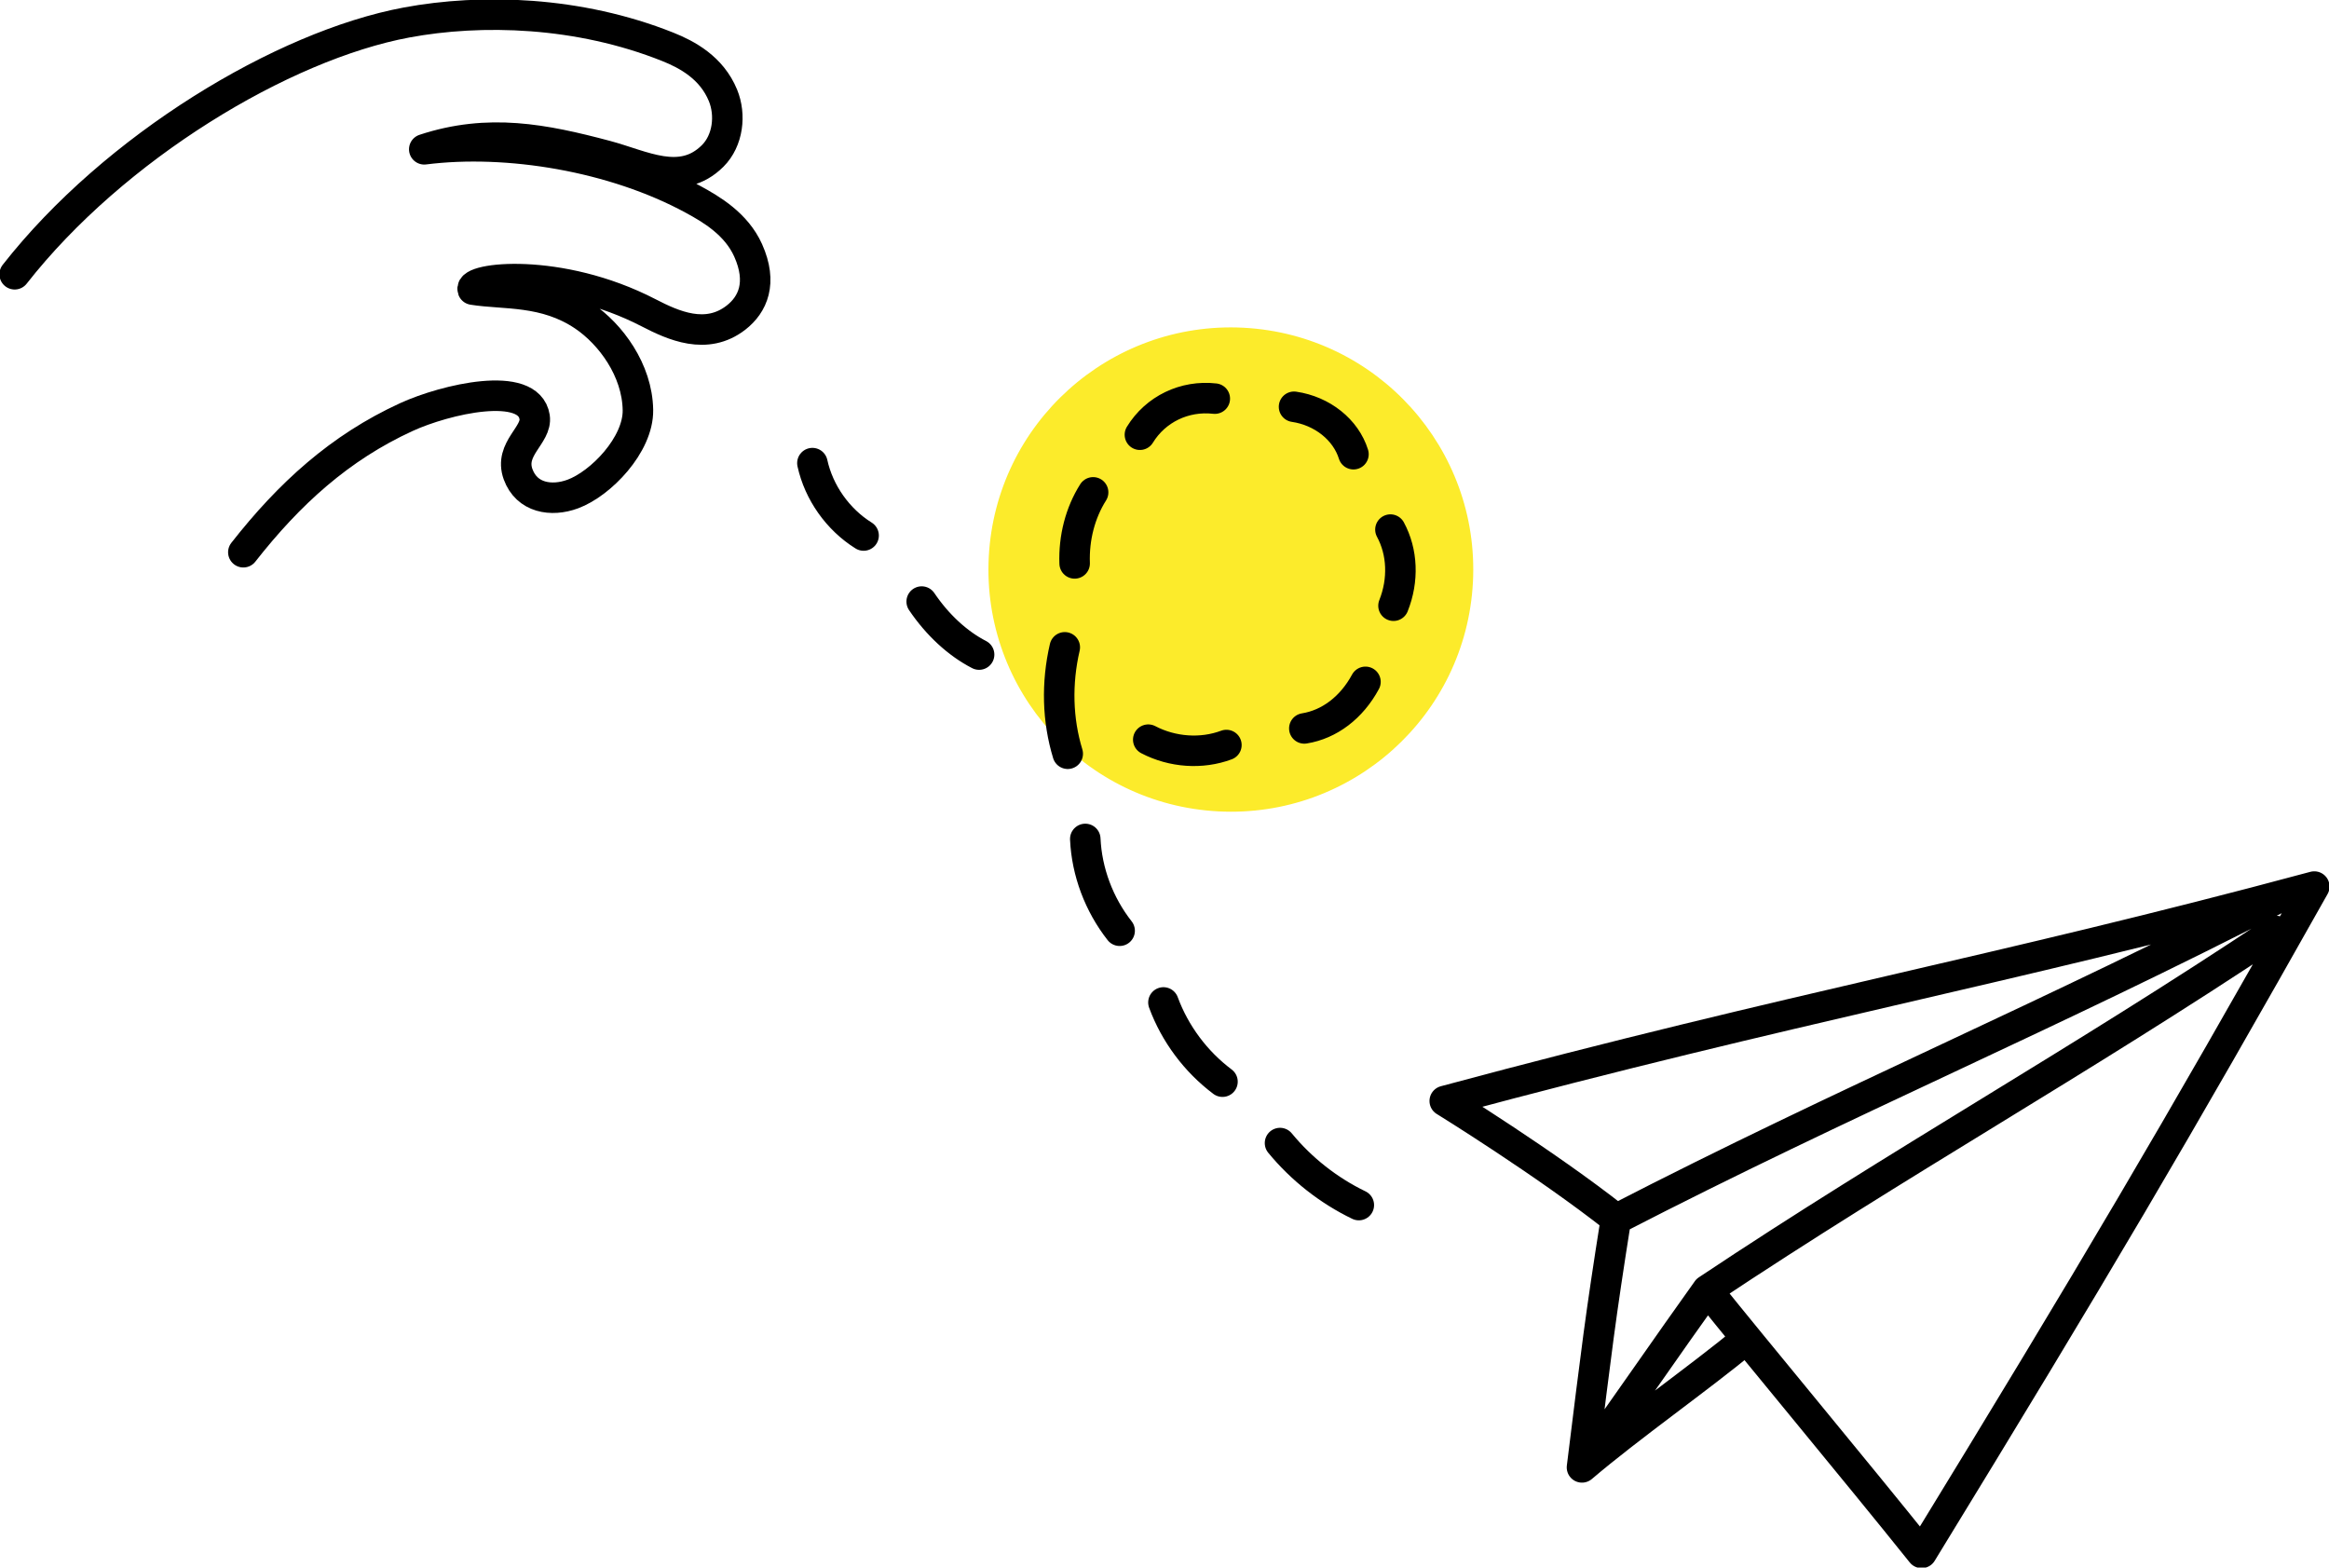
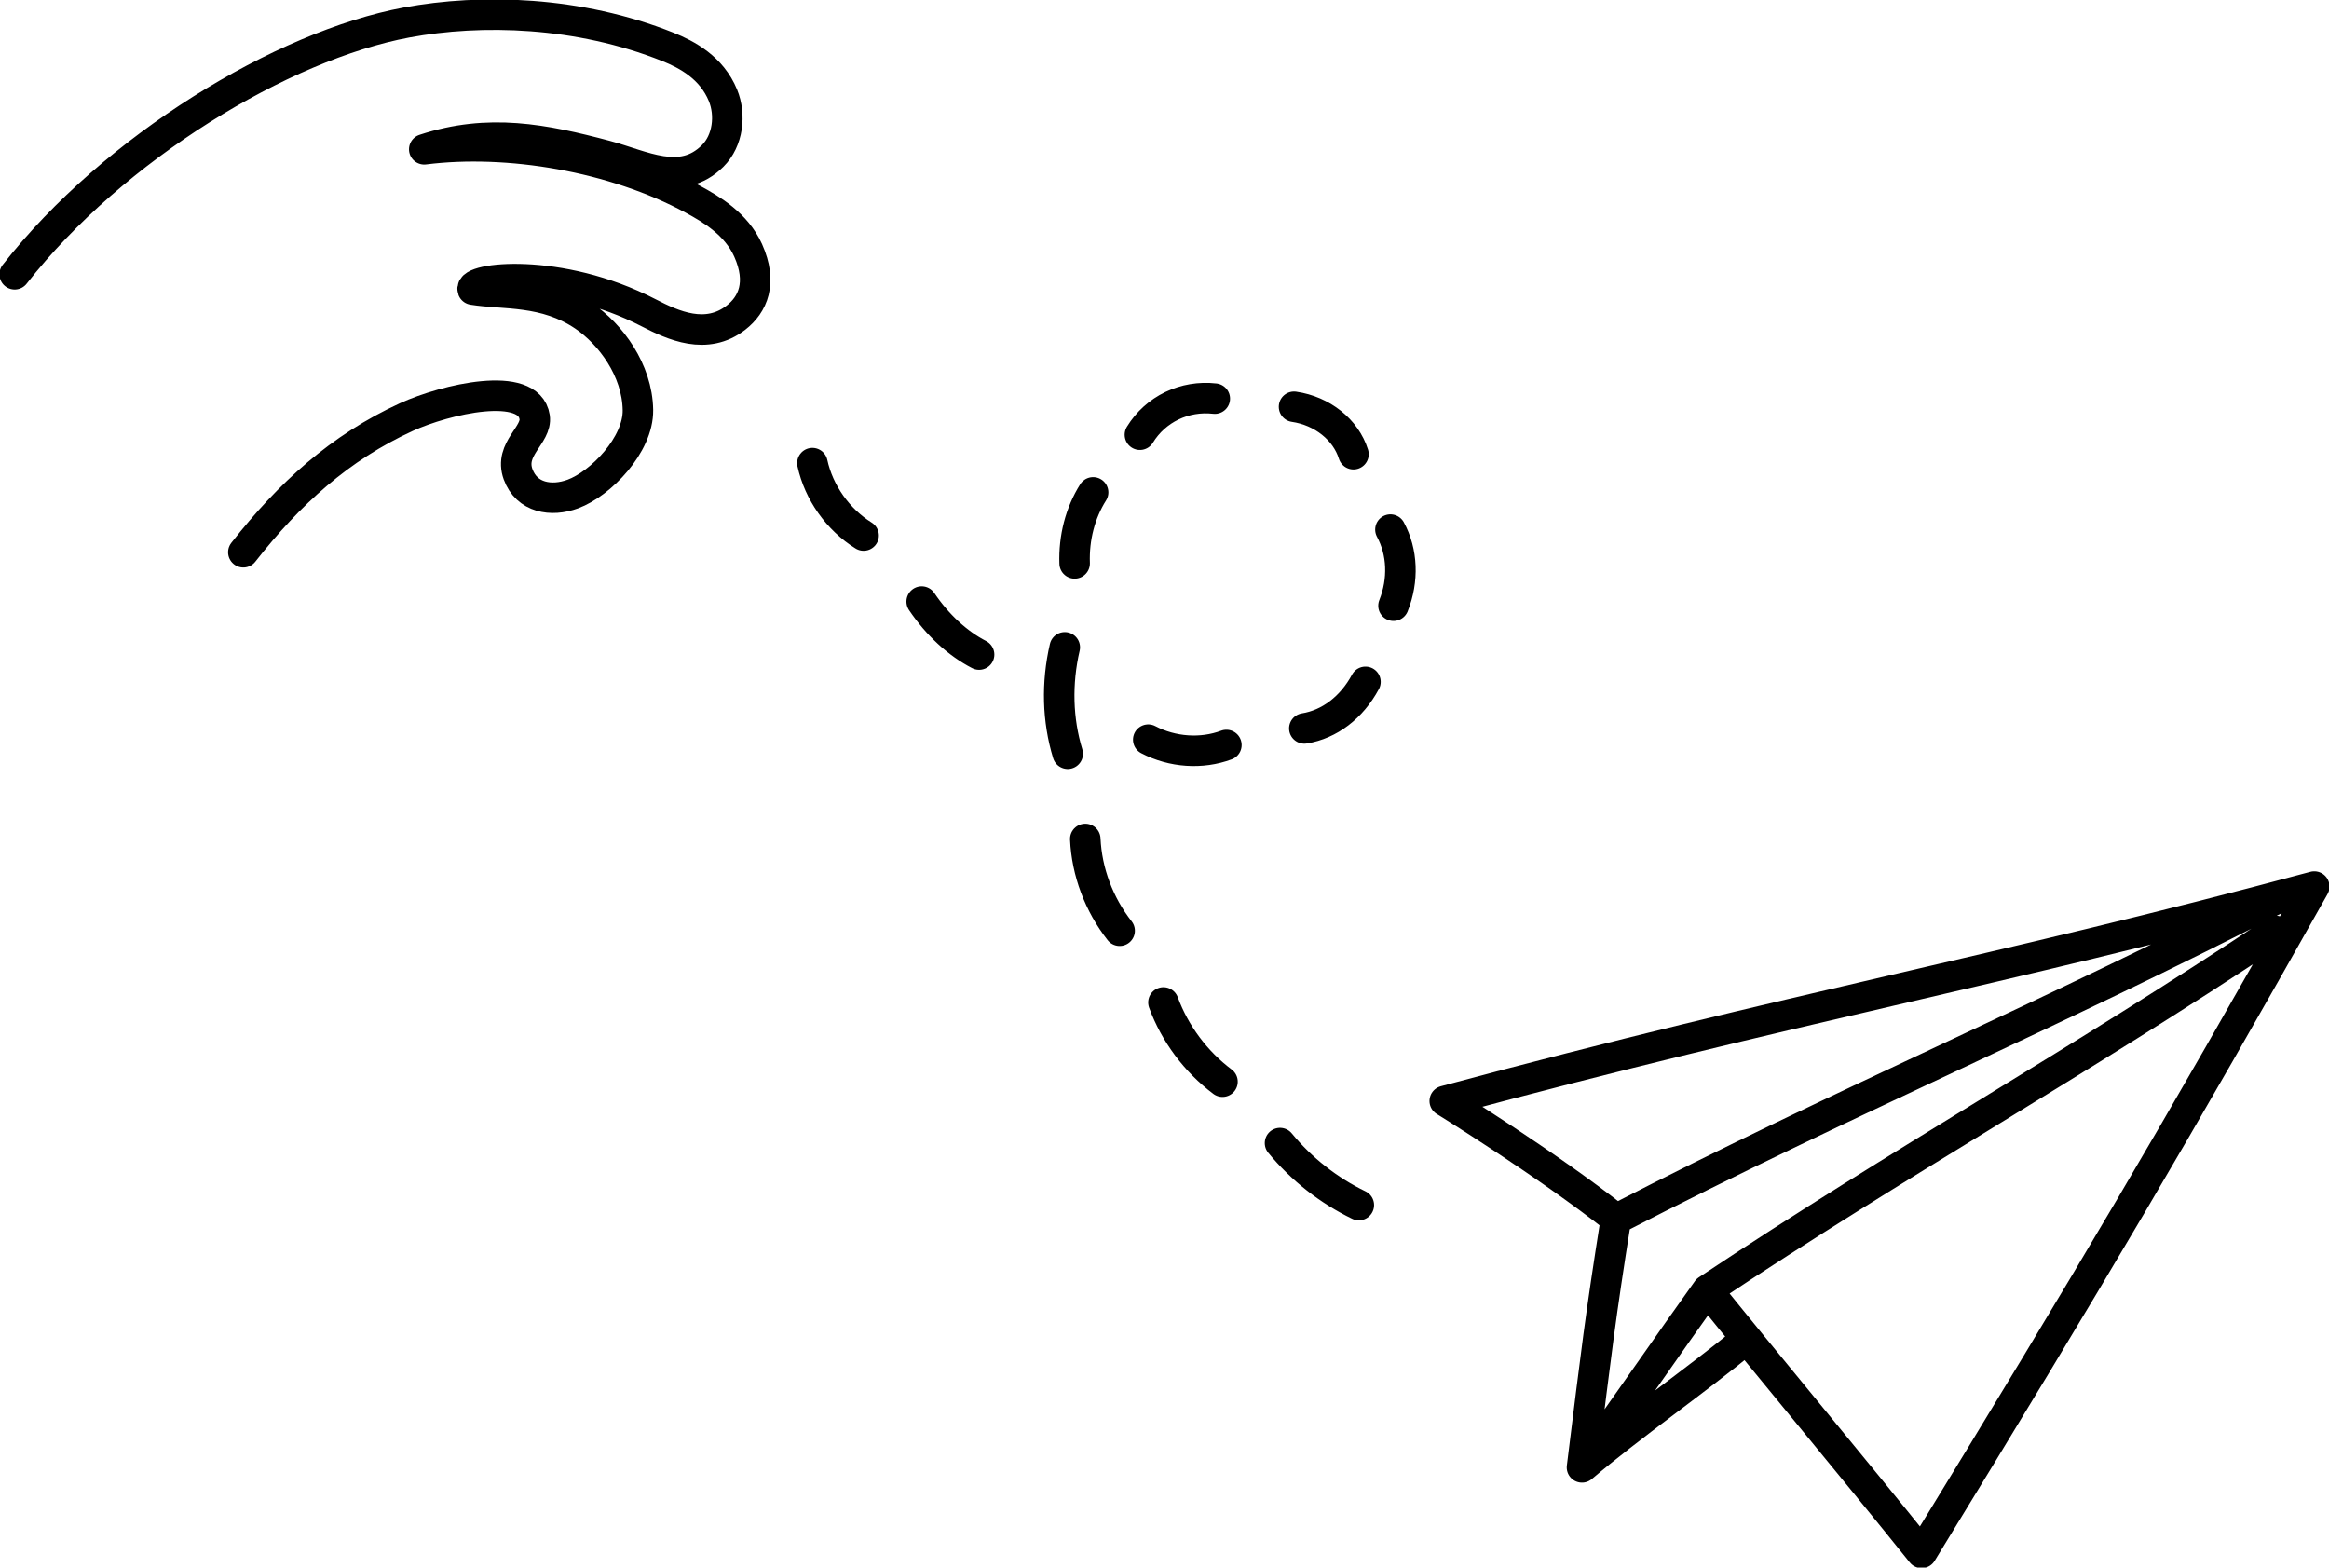
<svg xmlns="http://www.w3.org/2000/svg" width="578" height="389" viewBox="0 0 578 389" fill="none">
  <g>
    <path d="M567.094 221.942C508.476 252.189 458.163 273.082 401.009 302.579M564.762 231.017C515.181 264.065 472.027 287.922 423.69 320.142M392.608 364.142C405.075 346.752 413.843 333.885 423.69 320.152C435.945 335.434 460.475 364.863 476.902 385.362C519.662 315.523 540.261 280.56 574.349 220.007C494.881 241.382 446.206 249.639 358.549 273.217H358.558C358.558 273.217 383.59 288.672 401.048 302.454C397.136 327.1 396.24 334.895 392.608 364.142ZM392.608 364.142C404.41 354.085 421.541 342.103 433.488 332.22" stroke="black" stroke-width="7.57" stroke-linecap="round" stroke-linejoin="round" />
    <path d="M3.642 68.059C28.326 36.551 70.112 11.317 100.905 5.582C119.471 2.127 143.606 2.781 165.757 11.635C170.497 13.531 176.606 16.784 179.429 23.674C181.413 28.515 180.71 34.876 176.856 38.706C169.023 46.492 159.494 41.026 150.331 38.6C135.051 34.549 121.263 31.787 105.289 37.051C125.965 34.434 152.316 38.774 172 49.475C176.557 51.949 182.733 55.586 185.672 62.13C189.275 70.176 186.838 75.575 182.647 78.828C175.305 84.515 167.086 80.781 160.959 77.615C138.693 66.115 116.195 68.915 117.332 71.87C125.146 73.14 135.215 71.86 144.897 78.424C151.478 82.879 158.165 91.781 158.319 101.761C158.444 110.365 149.098 120.036 142.152 122.596C136.843 124.56 130.715 123.578 128.576 117.688C126.273 111.327 133.365 107.968 132.681 103.503C131.255 94.206 110.501 99.076 100.847 103.503C84.343 111.067 71.789 122.5 60.391 137.041" stroke="black" stroke-width="7.57" stroke-linecap="round" stroke-linejoin="round" />
-     <path d="M302.32 201.347C335.502 203.089 363.809 177.625 365.544 144.481C367.278 111.337 341.794 83.072 308.612 81.33C275.429 79.598 247.122 105.052 245.388 138.197C243.654 171.341 269.138 199.605 302.32 201.347Z" fill="#FCEB2B" />
    <path d="M214.326 132.893C207.938 128.909 203.217 122.23 201.617 114.926M242.989 162.438C237.652 159.695 232.641 155.066 228.739 149.283M304.363 184.881C298.206 187.181 290.97 186.69 284.968 183.553M338.875 169.204C335.435 175.575 329.943 179.761 323.7 180.762M345.07 131.421C348.085 136.984 348.365 143.951 345.831 150.312M321.147 100.943C328.151 101.963 333.999 106.63 335.897 112.713M282.896 107.881C286.789 101.53 293.976 98.065 301.482 98.922M266.7 139.813C266.469 133.471 268.088 127.244 271.287 122.182M264.985 187.046C262.432 178.693 262.182 169.55 264.253 160.639M277.867 230.969C272.741 224.444 269.706 216.341 269.34 208.189M303.39 268.424C296.761 263.449 291.587 256.51 288.735 248.763M337.227 299.047C329.731 295.428 322.987 290.126 317.668 283.658" stroke="black" stroke-width="7.57" stroke-linecap="round" stroke-linejoin="round" />
  </g>
</svg>